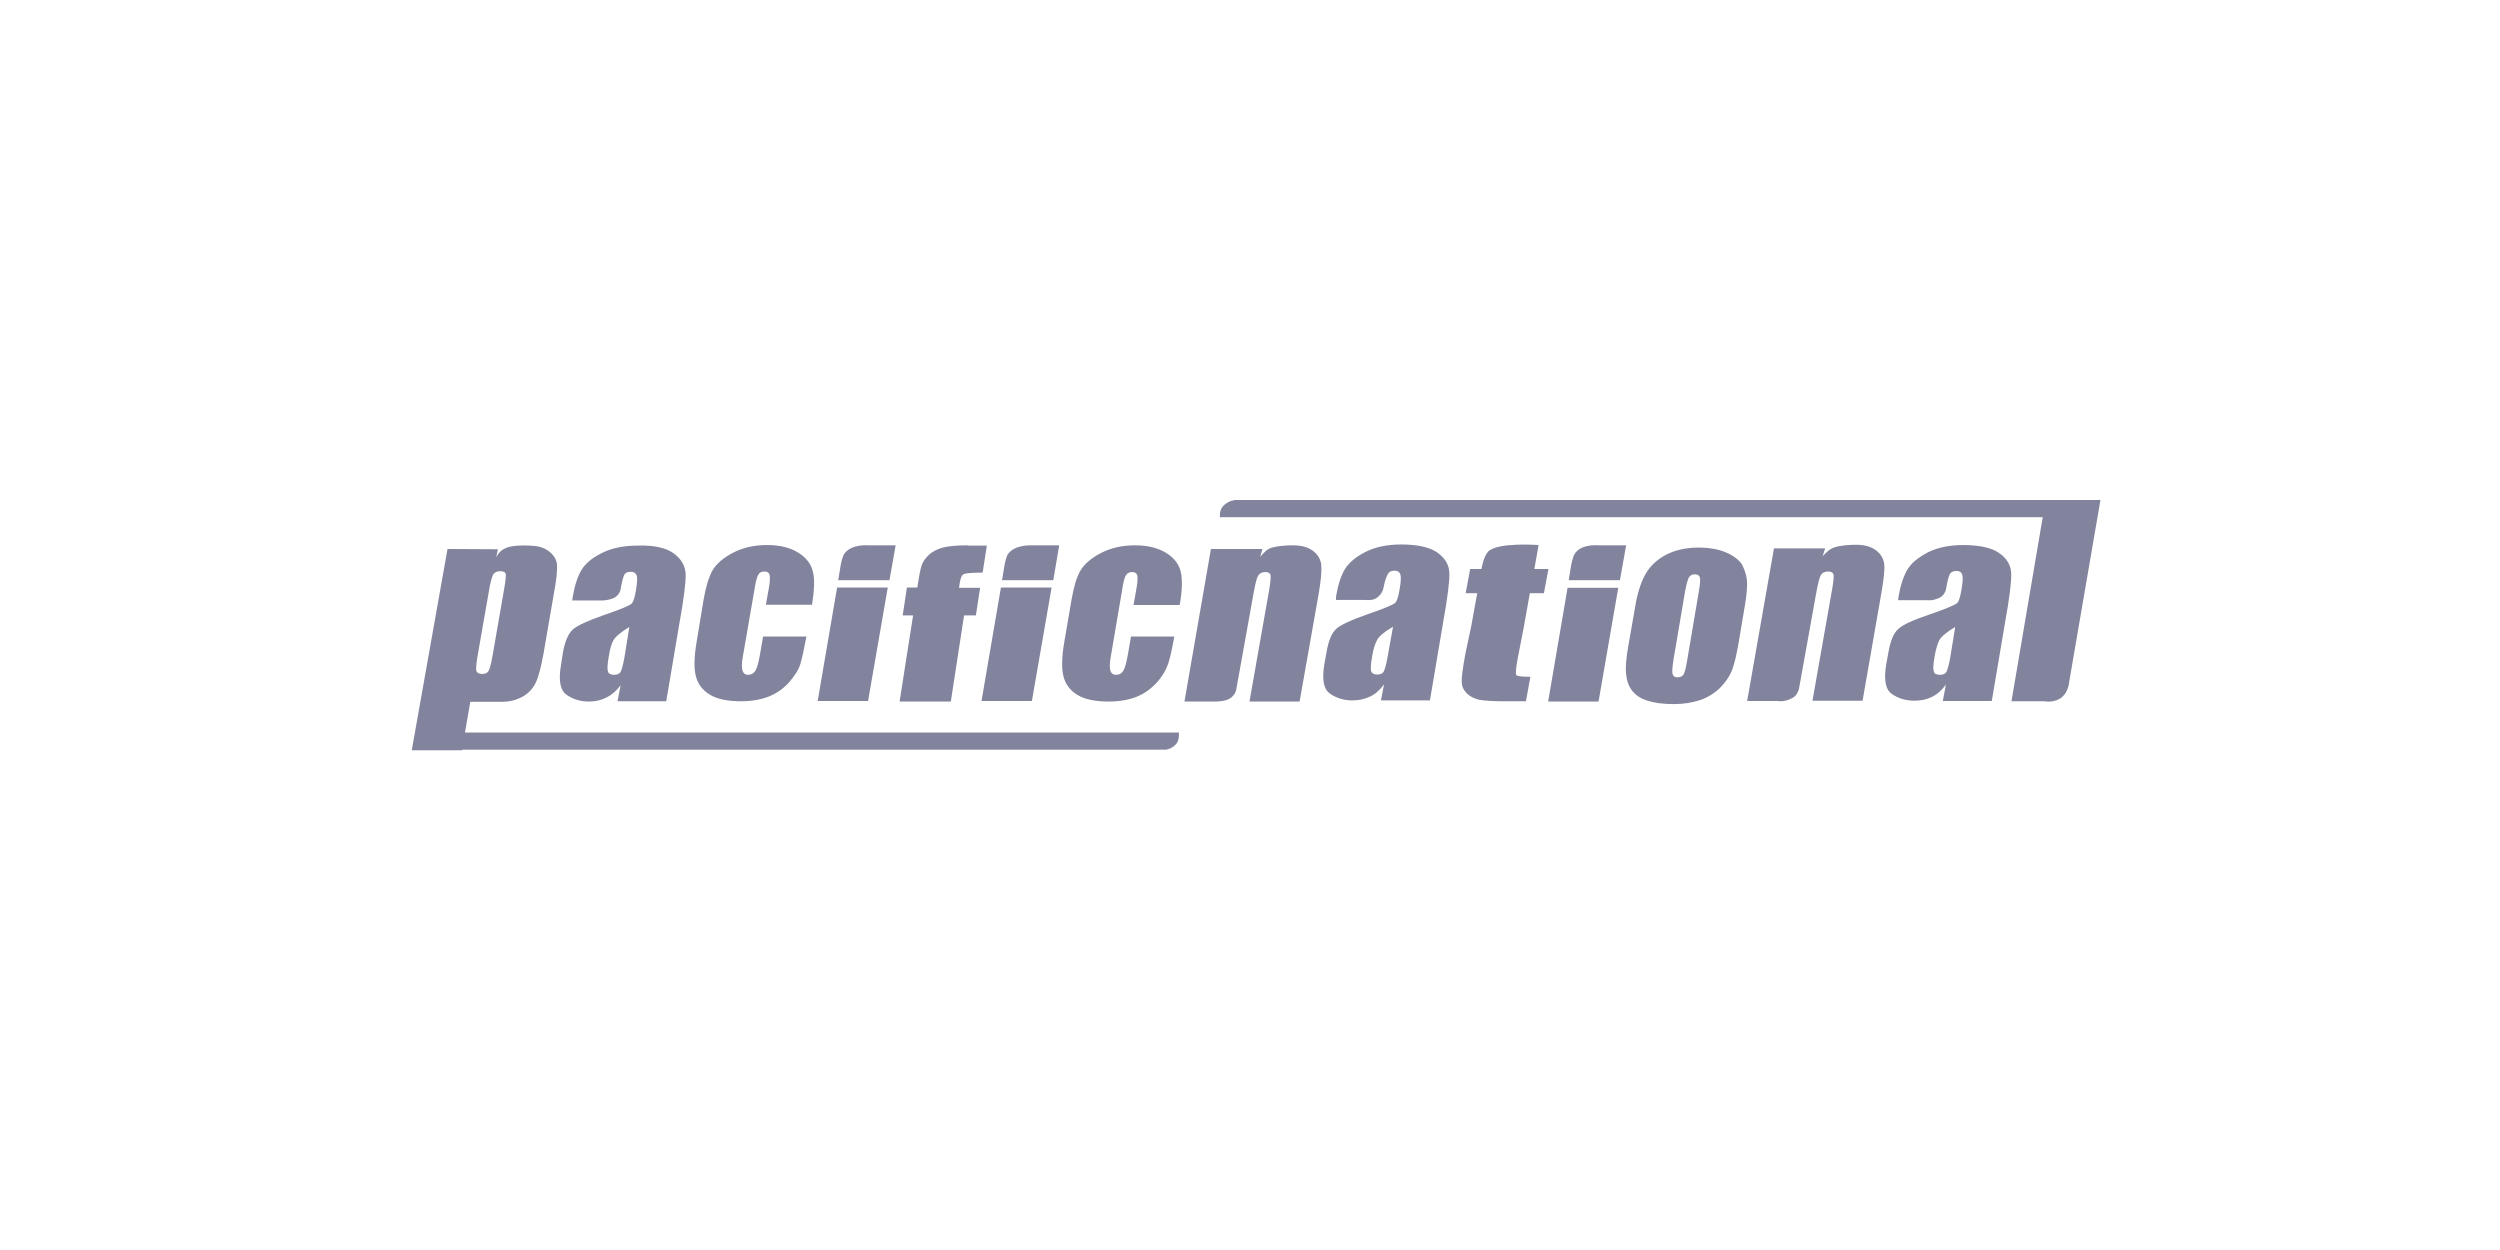
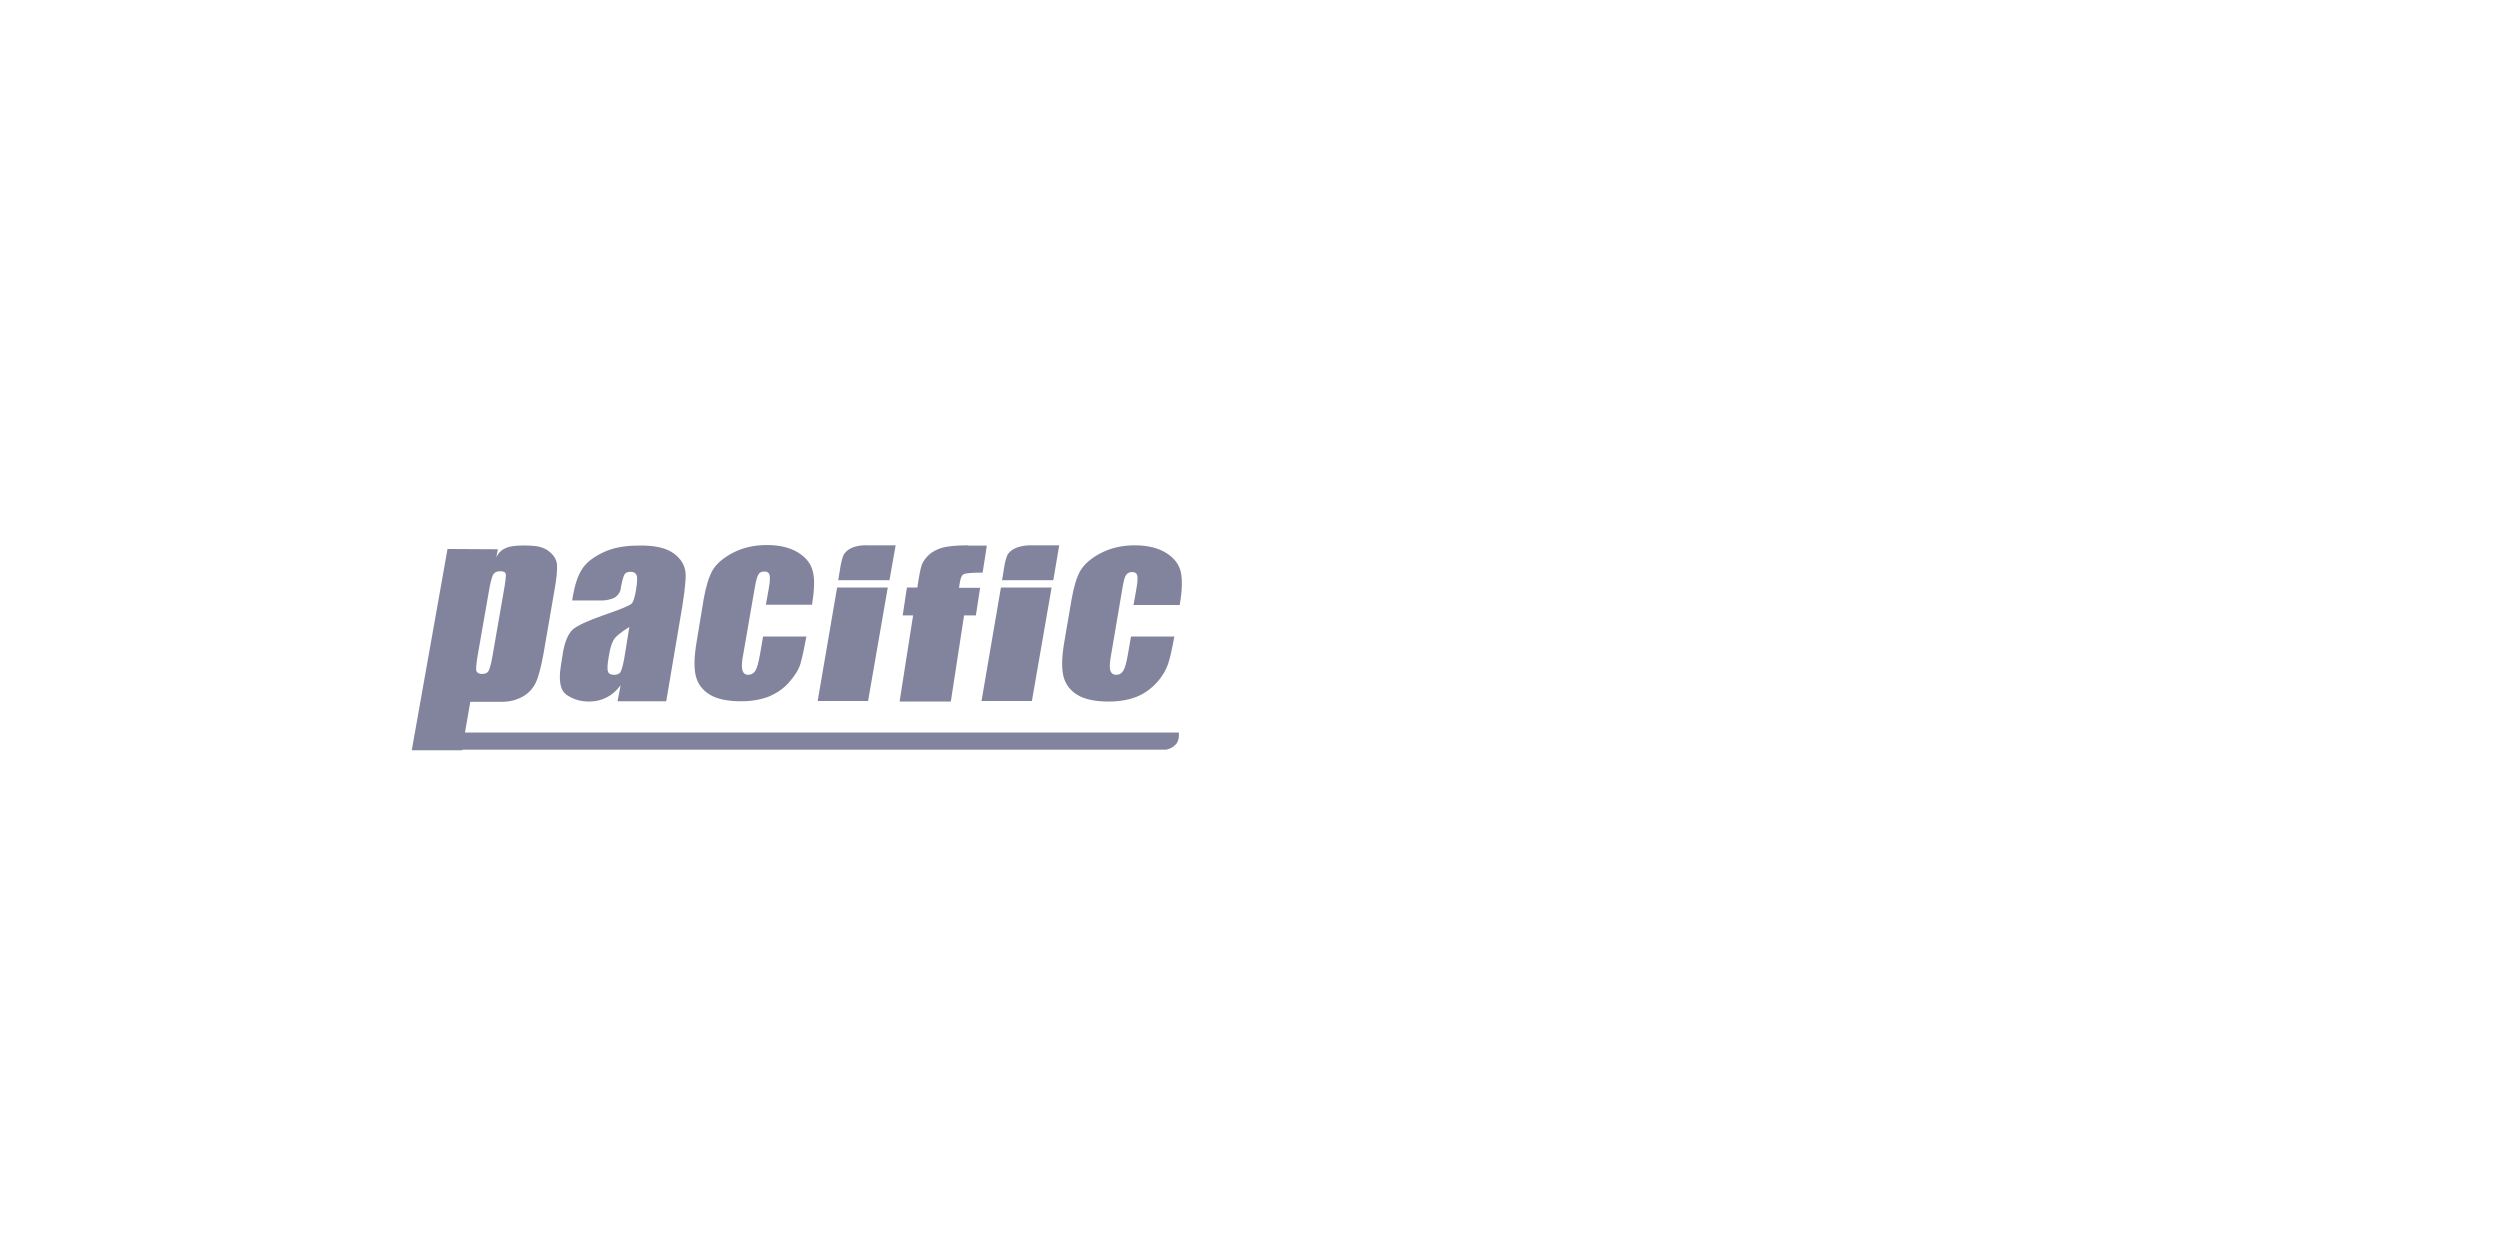
<svg xmlns="http://www.w3.org/2000/svg" width="170" height="85" viewBox="0 0 170 85" fill="none">
-   <path d="M85.846 37.331L85.692 37.867C85.922 37.618 86.114 37.35 86.496 37.235C86.918 37.12 87.473 37.082 87.932 37.082C88.506 37.082 88.966 37.216 89.291 37.465C89.617 37.714 89.808 38.039 89.846 38.422C89.885 38.804 89.827 39.455 89.674 40.355L88.372 47.705H84.965L86.248 40.432C86.382 39.723 86.42 39.283 86.401 39.13C86.382 38.977 86.248 38.9 86.037 38.9C85.807 38.9 85.635 38.996 85.539 39.168C85.444 39.34 85.329 39.819 85.195 40.604L84.066 46.882C84.066 46.882 84.008 47.246 83.663 47.476C83.3 47.724 82.63 47.705 82.63 47.705H80.543L82.343 37.331H85.846ZM103.609 42.69L104.03 40.336H104.987L105.294 38.69H104.336L104.624 37.063C104.624 37.063 101.848 36.852 101.197 37.503C100.872 37.847 100.738 38.69 100.738 38.69H99.972L99.666 40.336H100.451L100.049 42.556L99.647 44.451C99.455 45.485 99.379 46.136 99.398 46.423C99.417 46.71 99.532 46.94 99.762 47.169C99.991 47.38 100.278 47.514 100.604 47.59C100.948 47.648 101.503 47.686 102.327 47.686H103.762L104.068 46.021C103.494 46.021 103.169 45.983 103.111 45.906C103.054 45.83 103.073 45.447 103.207 44.758L103.609 42.69ZM118.788 39.417C118.827 39.781 118.788 40.317 118.673 41.044L118.252 43.552C118.099 44.47 117.946 45.14 117.774 45.581C117.602 46.002 117.334 46.404 116.951 46.787C116.568 47.15 116.108 47.437 115.592 47.61C115.056 47.782 114.481 47.878 113.831 47.878C113.103 47.878 112.51 47.801 112.031 47.648C111.553 47.495 111.208 47.265 110.979 46.959C110.749 46.653 110.615 46.289 110.577 45.849C110.519 45.408 110.577 44.758 110.73 43.896L111.189 41.274C111.342 40.317 111.591 39.57 111.897 39.034C112.204 38.498 112.663 38.058 113.276 37.733C113.888 37.407 114.635 37.235 115.515 37.235C116.242 37.235 116.855 37.35 117.353 37.56C117.85 37.771 118.214 38.039 118.444 38.364C118.616 38.709 118.75 39.053 118.788 39.417ZM115.515 40.259C115.611 39.723 115.63 39.398 115.592 39.264C115.553 39.13 115.439 39.053 115.266 39.053C115.075 39.053 114.941 39.111 114.845 39.264C114.769 39.398 114.673 39.723 114.577 40.259L113.792 44.892C113.716 45.37 113.697 45.696 113.735 45.83C113.773 45.983 113.888 46.059 114.06 46.059C114.252 46.059 114.386 46.002 114.481 45.868C114.558 45.734 114.635 45.447 114.711 45.006L115.515 40.259ZM93.636 40.642C93.349 40.872 92.832 40.795 92.832 40.795H90.842L90.861 40.508C90.995 39.723 91.205 39.111 91.473 38.67C91.741 38.249 92.22 37.847 92.871 37.522C93.521 37.197 94.325 37.024 95.282 37.024C96.412 37.024 97.235 37.216 97.752 37.58C98.269 37.962 98.537 38.403 98.556 38.958C98.575 39.494 98.441 40.623 98.135 42.307L97.235 47.629H93.904L94.115 46.538C93.847 46.901 93.541 47.188 93.177 47.361C92.813 47.533 92.411 47.629 91.971 47.629C91.397 47.629 90.88 47.476 90.44 47.169C89.999 46.863 89.885 46.193 90.057 45.16L90.21 44.317C90.344 43.552 90.555 43.035 90.88 42.748C91.186 42.48 91.894 42.154 92.986 41.772C94.153 41.37 94.804 41.102 94.9 40.968C95.014 40.814 95.091 40.546 95.168 40.106C95.263 39.57 95.282 39.226 95.225 39.053C95.168 38.9 95.034 38.804 94.842 38.804C94.612 38.804 94.459 38.881 94.383 39.015C94.306 39.149 94.191 39.398 94.076 39.972C94.057 40.049 94.019 40.355 93.636 40.642ZM94.727 42.614C94.115 42.977 93.751 43.284 93.636 43.532C93.502 43.781 93.387 44.126 93.311 44.604C93.215 45.14 93.196 45.485 93.234 45.638C93.292 45.791 93.426 45.868 93.636 45.868C93.847 45.868 94 45.81 94.076 45.696C94.153 45.581 94.249 45.255 94.344 44.738L94.727 42.614ZM106.595 39.972L105.274 47.705H108.701L110.041 39.972H106.595ZM107.074 37.675C106.94 37.886 106.844 38.403 106.844 38.403L106.672 39.455H110.155L110.577 37.082H108.662C108.643 37.082 107.495 36.967 107.074 37.675ZM120.626 37.312L118.807 47.667H120.894C120.894 47.667 121.334 47.782 121.928 47.437C122.215 47.284 122.329 46.844 122.329 46.844L123.459 40.566C123.593 39.8 123.708 39.321 123.803 39.13C123.899 38.958 124.071 38.862 124.301 38.862C124.531 38.862 124.646 38.938 124.684 39.092C124.703 39.245 124.665 39.685 124.531 40.374L123.248 47.648H126.655L127.938 40.298C128.091 39.398 128.168 38.766 128.129 38.383C128.091 38.001 127.9 37.675 127.574 37.426C127.249 37.178 126.809 37.044 126.215 37.044C125.756 37.044 125.182 37.082 124.76 37.216C124.397 37.331 124.167 37.58 123.937 37.828L124.11 37.292H120.626V37.312ZM131.862 40.661C131.403 40.872 131.058 40.814 131.058 40.814H129.067L129.106 40.546C129.24 39.762 129.45 39.149 129.718 38.709C129.986 38.269 130.446 37.905 131.096 37.56C131.747 37.235 132.551 37.063 133.489 37.063C134.618 37.063 135.461 37.254 135.958 37.618C136.475 37.981 136.743 38.441 136.762 38.996C136.781 39.551 136.647 40.661 136.341 42.346L135.441 47.667H132.111L132.321 46.557C132.053 46.921 131.747 47.208 131.383 47.38C131.02 47.571 130.618 47.648 130.178 47.648C129.584 47.648 129.086 47.495 128.646 47.188C128.206 46.882 128.091 46.212 128.263 45.179L128.417 44.336C128.551 43.571 128.761 43.054 129.086 42.767C129.393 42.48 130.101 42.154 131.192 41.791C132.36 41.389 132.991 41.121 133.106 40.987C133.221 40.853 133.298 40.566 133.374 40.125C133.47 39.589 133.489 39.245 133.432 39.072C133.374 38.9 133.24 38.824 133.049 38.824C132.819 38.824 132.666 38.9 132.589 39.034C132.513 39.168 132.417 39.532 132.321 40.106C132.302 40.164 132.207 40.508 131.862 40.661ZM132.953 42.633C132.341 42.996 131.996 43.303 131.862 43.552C131.747 43.8 131.632 44.164 131.556 44.624C131.46 45.16 131.441 45.485 131.498 45.657C131.537 45.81 131.671 45.887 131.9 45.887C132.111 45.887 132.264 45.83 132.341 45.715C132.417 45.581 132.513 45.274 132.609 44.758L132.953 42.633ZM142.811 34H139.117H83.989C83.989 34 83.51 34.038 83.166 34.421C82.898 34.708 82.955 35.168 82.955 35.168H138.906L136.781 47.686H139.021C139.021 47.686 139.71 47.839 140.246 47.38C140.667 46.997 140.705 46.365 140.705 46.365L142.83 34H142.811Z" fill="#82839D" />
  <path d="M32.498 44.47L33.245 40.202C33.34 39.608 33.455 39.225 33.532 39.072C33.628 38.919 33.781 38.843 34.011 38.843C34.24 38.843 34.355 38.9 34.393 39.034C34.412 39.168 34.374 39.551 34.259 40.183L33.494 44.585C33.398 45.14 33.302 45.485 33.226 45.619C33.149 45.753 33.015 45.829 32.785 45.829C32.556 45.829 32.441 45.753 32.383 45.6C32.364 45.485 32.383 45.102 32.498 44.47ZM80.161 49.811H31.618L31.981 47.724H34.106C34.642 47.724 35.102 47.609 35.523 47.38C35.944 47.15 36.231 46.825 36.422 46.442C36.614 46.04 36.786 45.389 36.958 44.451L37.705 40.125C37.858 39.321 37.896 38.728 37.877 38.383C37.839 38.039 37.647 37.733 37.322 37.484C36.977 37.216 36.556 37.12 36.039 37.101C35.542 37.082 34.891 37.082 34.47 37.235C34.164 37.35 33.915 37.541 33.742 37.905L33.857 37.35L30.431 37.331L28 51.017H31.445V50.978H79.28C79.28 50.978 79.701 50.94 80.008 50.557C80.218 50.27 80.161 49.811 80.161 49.811ZM55.219 41.12H52.08L52.291 39.934C52.367 39.513 52.367 39.245 52.329 39.092C52.291 38.938 52.176 38.862 51.984 38.862C51.793 38.862 51.659 38.919 51.582 39.053C51.487 39.187 51.41 39.474 51.334 39.915L50.491 44.777C50.434 45.14 50.434 45.408 50.491 45.6C50.549 45.791 50.683 45.887 50.874 45.887C51.085 45.887 51.257 45.791 51.372 45.6C51.487 45.408 51.582 45.044 51.678 44.509L51.889 43.283H54.837C54.683 44.107 54.549 44.719 54.434 45.121C54.32 45.523 54.052 45.944 53.669 46.384C53.286 46.825 52.827 47.131 52.291 47.361C51.755 47.571 51.123 47.686 50.396 47.686C49.458 47.686 48.749 47.533 48.252 47.227C47.754 46.92 47.448 46.499 47.314 45.963C47.18 45.427 47.199 44.643 47.371 43.647L47.85 40.738C48.003 39.857 48.214 39.206 48.462 38.766C48.73 38.326 49.19 37.924 49.86 37.579C50.53 37.235 51.295 37.062 52.157 37.062C53.018 37.062 53.726 37.235 54.281 37.579C54.837 37.924 55.162 38.364 55.277 38.881C55.411 39.398 55.372 40.144 55.219 41.12ZM56.923 39.953L55.602 47.667H59.029L60.368 39.953H56.923ZM57.401 37.675C57.267 37.886 57.172 38.402 57.172 38.402L56.999 39.455H60.483L60.904 37.082H58.99C58.99 37.082 57.861 36.986 57.401 37.675ZM65.824 37.082C65.058 37.082 64.484 37.139 64.101 37.235C63.718 37.35 63.412 37.503 63.182 37.713C62.953 37.924 62.78 38.154 62.684 38.402C62.589 38.67 62.493 39.187 62.378 39.953H61.67L61.383 41.848H62.091L61.172 47.705H64.656L65.556 41.848H66.36L66.647 39.972H65.211L65.269 39.608C65.326 39.283 65.403 39.092 65.556 39.034C65.69 38.977 66.111 38.938 66.819 38.938L67.106 37.101H65.824V37.082ZM68.063 39.953L66.743 47.667H70.169L71.509 39.953H68.063ZM68.542 37.675C68.408 37.886 68.312 38.402 68.312 38.402L68.14 39.455H71.624L72.026 37.082H70.131C70.131 37.082 69.001 37.024 68.542 37.675ZM80.218 41.14C80.391 40.183 80.41 39.436 80.295 38.9C80.18 38.383 79.855 37.943 79.299 37.599C78.744 37.254 78.036 37.082 77.175 37.082C76.313 37.082 75.548 37.254 74.878 37.599C74.208 37.943 73.748 38.345 73.48 38.785C73.212 39.225 73.021 39.895 72.868 40.757L72.37 43.666C72.198 44.662 72.179 45.447 72.313 45.983C72.447 46.518 72.753 46.94 73.251 47.246C73.748 47.552 74.457 47.705 75.394 47.705C76.122 47.705 76.754 47.59 77.29 47.38C77.826 47.169 78.285 46.825 78.668 46.404C79.051 45.983 79.299 45.542 79.433 45.14C79.567 44.738 79.701 44.126 79.855 43.283H76.907L76.696 44.509C76.6 45.044 76.505 45.408 76.39 45.6C76.275 45.791 76.122 45.887 75.892 45.887C75.701 45.887 75.567 45.791 75.509 45.619C75.452 45.447 75.452 45.159 75.509 44.796L76.332 39.953C76.409 39.493 76.486 39.206 76.581 39.092C76.677 38.958 76.811 38.9 76.983 38.9C77.175 38.9 77.29 38.977 77.328 39.111C77.366 39.264 77.366 39.532 77.29 39.953L77.079 41.14H80.218ZM42.796 42.633C42.203 42.996 41.839 43.303 41.705 43.551C41.571 43.8 41.476 44.145 41.399 44.623C41.303 45.159 41.284 45.504 41.342 45.657C41.38 45.81 41.533 45.887 41.744 45.887C41.954 45.887 42.107 45.829 42.184 45.715C42.261 45.6 42.356 45.274 42.452 44.757L42.796 42.633ZM45.821 37.637C46.319 38 46.587 38.46 46.625 39.015C46.644 39.551 46.51 40.68 46.204 42.365L45.304 47.686H41.992L42.203 46.595C41.935 46.959 41.61 47.246 41.265 47.418C40.901 47.609 40.499 47.705 40.059 47.705C39.466 47.705 38.968 47.552 38.528 47.246C38.088 46.94 37.973 46.27 38.145 45.236L38.279 44.375C38.413 43.609 38.643 43.092 38.949 42.805C39.255 42.537 39.964 42.212 41.054 41.829C42.222 41.427 42.873 41.159 42.969 41.025C43.084 40.891 43.16 40.604 43.237 40.183C43.332 39.647 43.352 39.283 43.294 39.13C43.237 38.977 43.103 38.881 42.911 38.881C42.682 38.881 42.528 38.938 42.452 39.092C42.375 39.225 42.28 39.589 42.184 40.163C42.184 40.163 42.069 40.508 41.744 40.661C41.38 40.833 40.94 40.833 40.94 40.833H38.911L38.949 40.565C39.083 39.781 39.294 39.149 39.562 38.728C39.83 38.288 40.289 37.924 40.94 37.599C41.59 37.273 42.395 37.101 43.352 37.101C44.481 37.062 45.304 37.254 45.821 37.637Z" fill="#82839D" />
</svg>